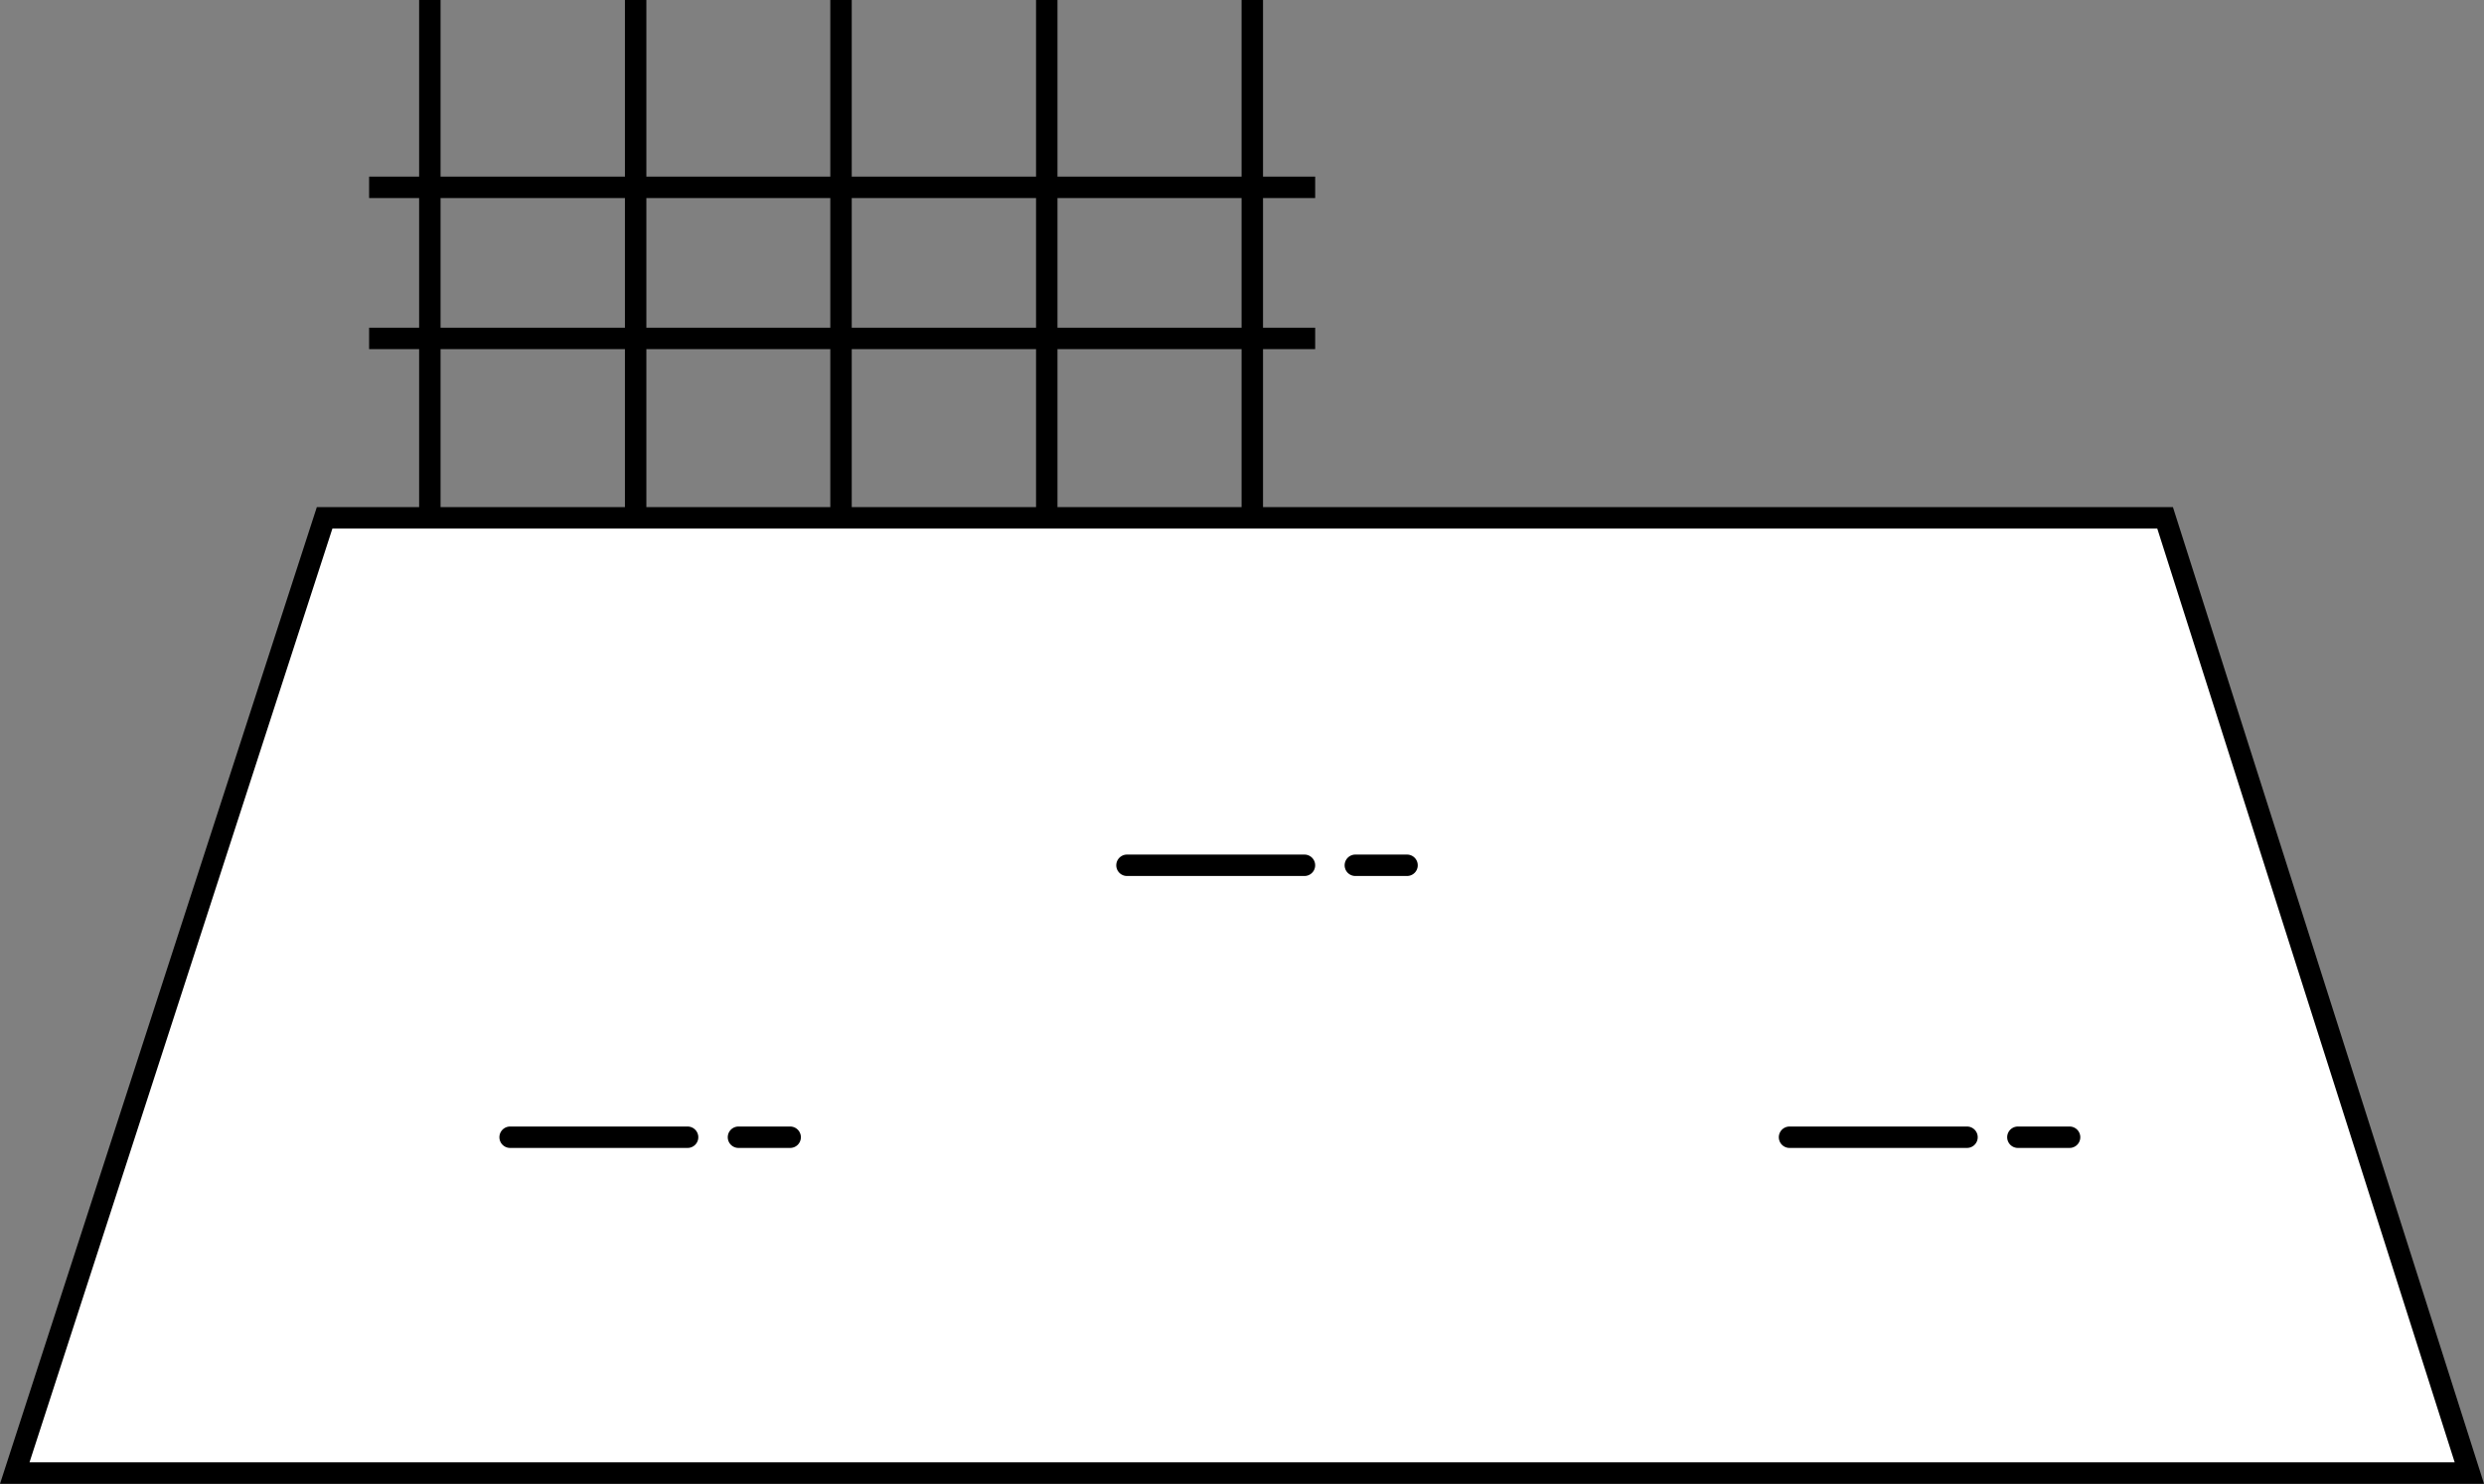
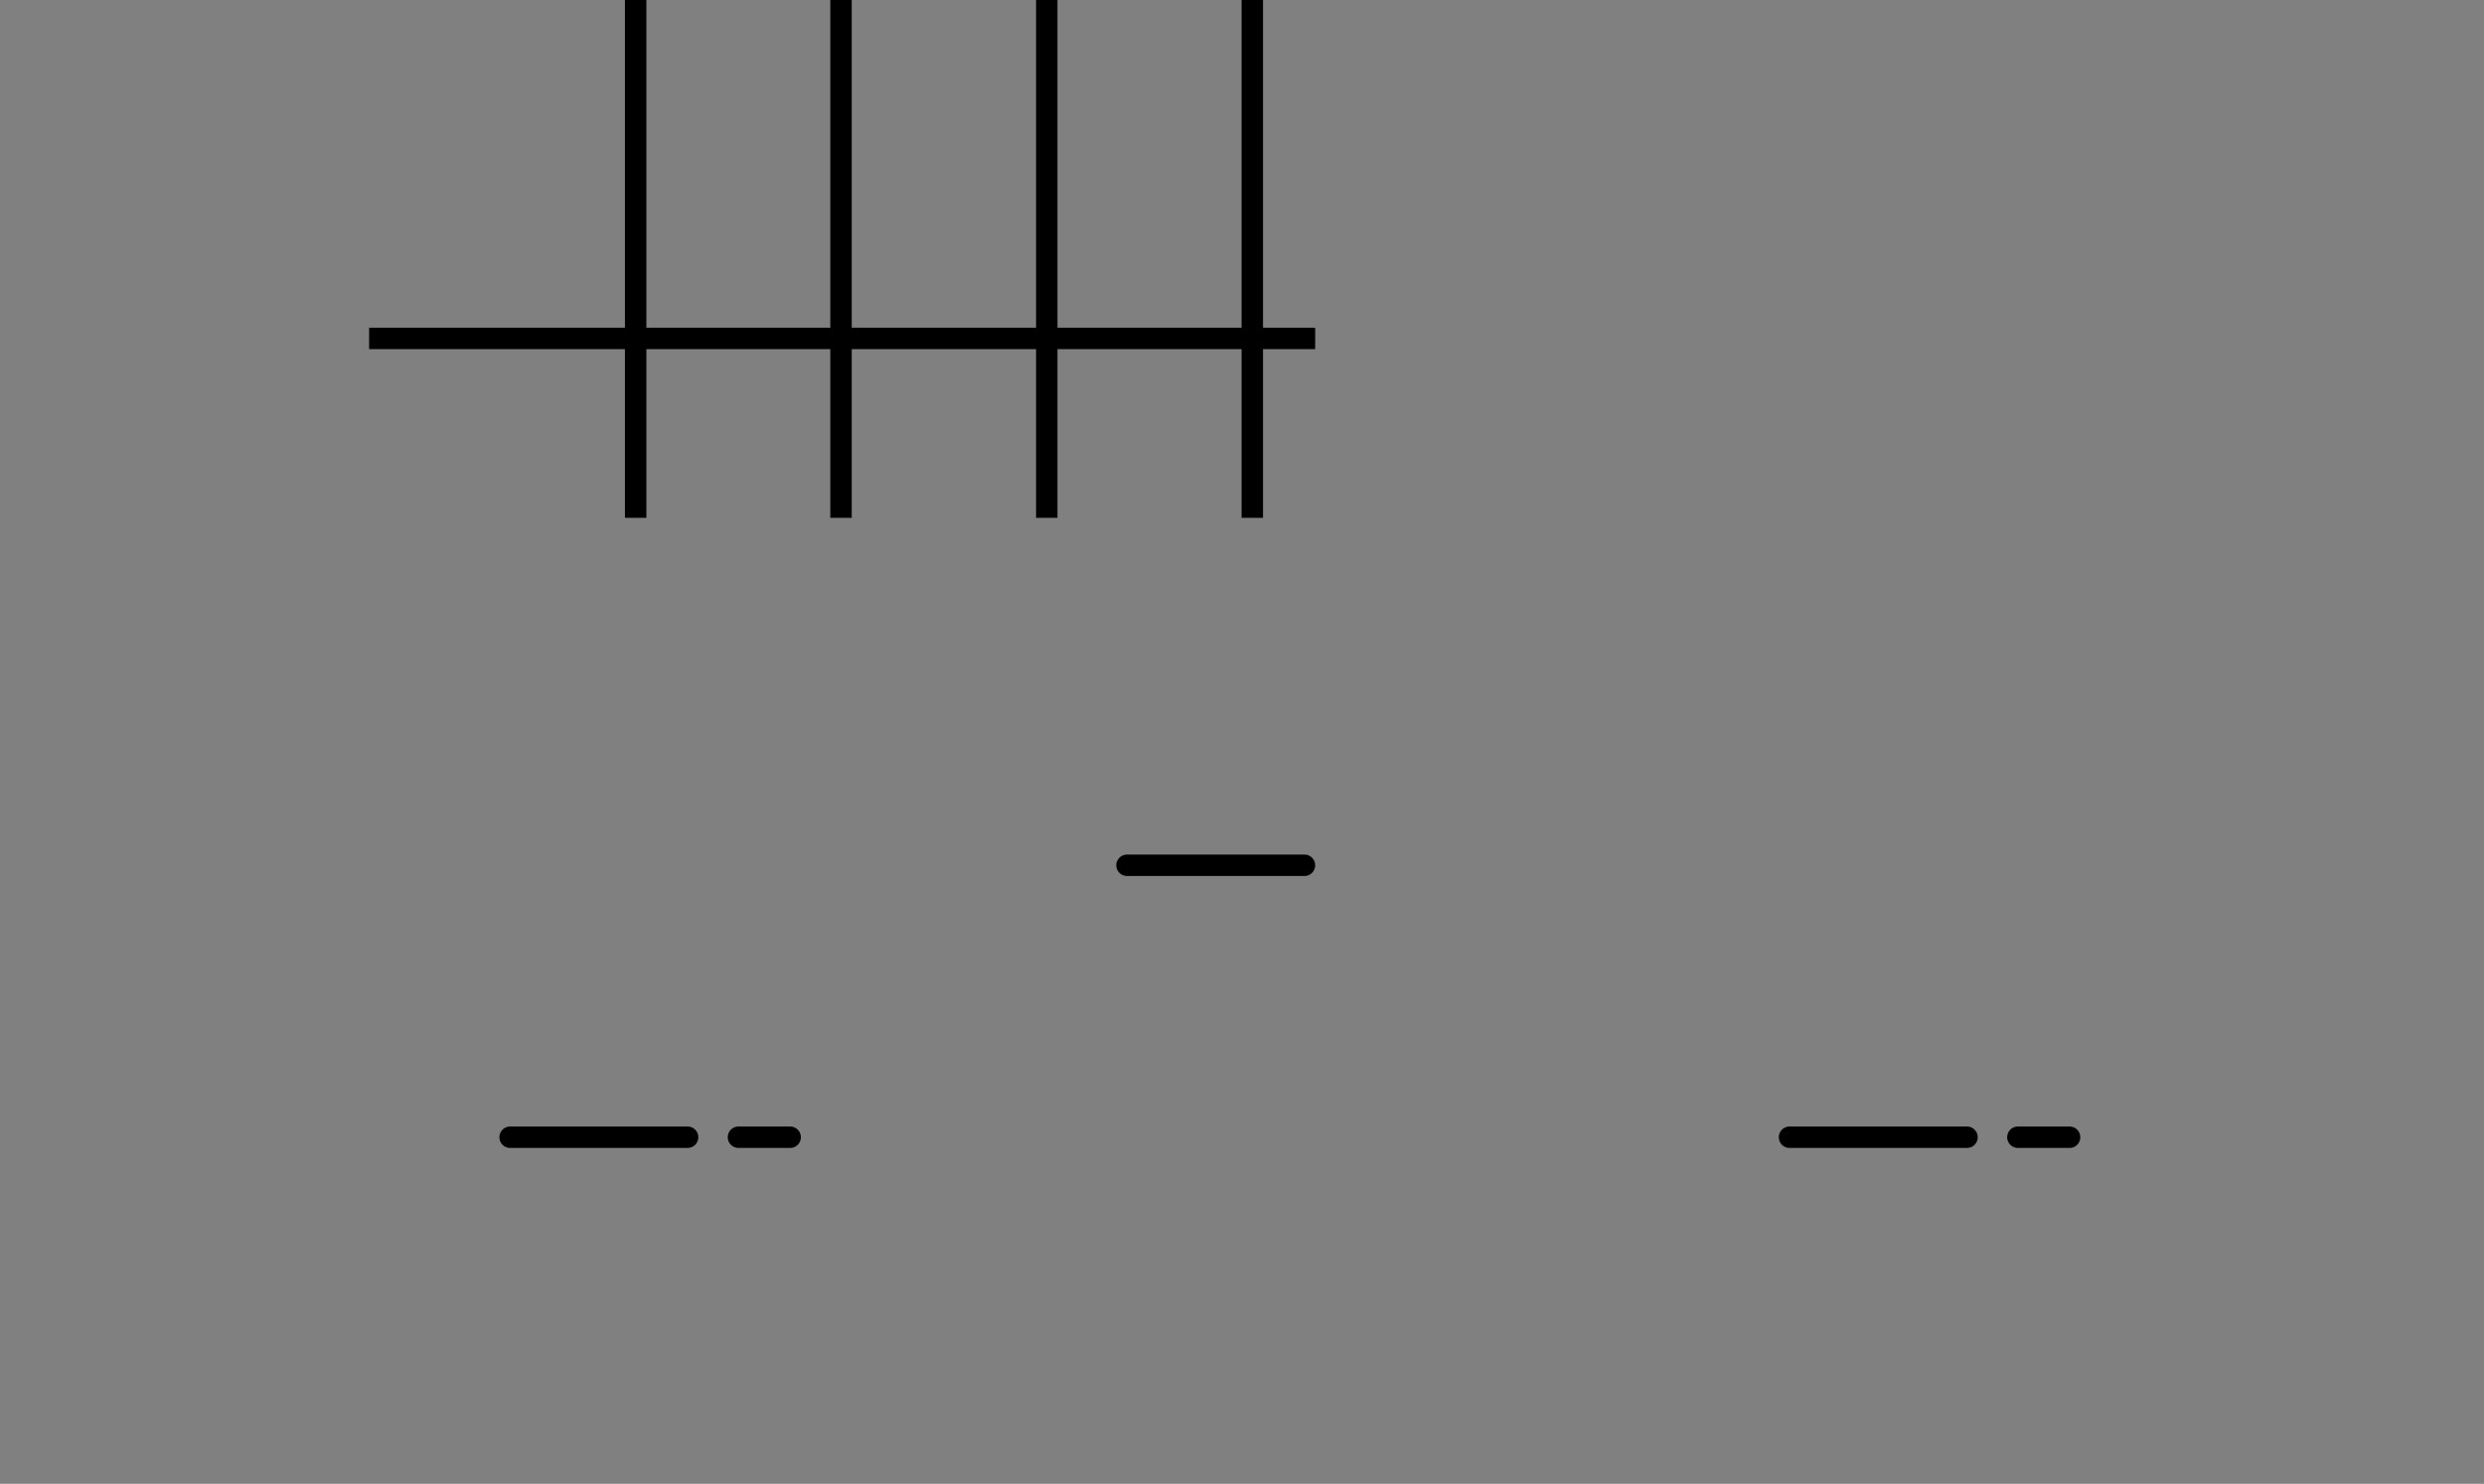
<svg xmlns="http://www.w3.org/2000/svg" width="92.721" height="55.402" viewBox="0 0 92.721 55.402">
  <rect x="0" y="0" width="92.721" height="55.402" fill="#808080" stroke="none" />
  <g id="グループ_8387" data-name="グループ 8387" transform="translate(0.551)">
-     <path id="パス_10111" data-name="パス 10111" d="M-22331.971-5546.99l-11.566,35.667h91.623l-11.357-35.667Z" transform="translate(22343.537 5566.325)" fill="#fff" stroke="#000" stroke-width="0.8" />
    <g id="グループ_8119" data-name="グループ 8119" transform="translate(18.49 42.462)">
      <path id="パス_10112" data-name="パス 10112" d="M-22321.859-5526.491h6.625" transform="translate(22321.859 5526.491)" fill="none" stroke="#000" stroke-linecap="round" stroke-width="0.8" />
      <path id="パス_10113" data-name="パス 10113" d="M-22321.859-5526.491h1.93" transform="translate(22330.383 5526.491)" fill="none" stroke="#000" stroke-linecap="round" stroke-width="0.8" />
    </g>
    <g id="グループ_8120" data-name="グループ 8120" transform="translate(66.247 42.462)">
      <path id="パス_10112-2" data-name="パス 10112" d="M-22321.859-5526.491h6.625" transform="translate(22321.859 5526.491)" fill="none" stroke="#000" stroke-linecap="round" stroke-width="0.8" />
      <path id="パス_10113-2" data-name="パス 10113" d="M-22321.859-5526.491h1.93" transform="translate(22330.383 5526.491)" fill="none" stroke="#000" stroke-linecap="round" stroke-width="0.8" />
    </g>
    <g id="グループ_8121" data-name="グループ 8121" transform="translate(41.516 32.308)">
      <path id="パス_10112-3" data-name="パス 10112" d="M-22321.859-5526.491h6.625" transform="translate(22321.859 5526.491)" fill="none" stroke="#000" stroke-linecap="round" stroke-width="0.8" />
-       <path id="パス_10113-3" data-name="パス 10113" d="M-22321.859-5526.491h1.93" transform="translate(22330.383 5526.491)" fill="none" stroke="#000" stroke-linecap="round" stroke-width="0.8" />
    </g>
    <path id="パス_10114" data-name="パス 10114" d="M-22328.029-5552.928h35.314" transform="translate(22341.256 5565.564)" fill="none" stroke="#000" stroke-width="0.8" />
-     <path id="パス_10115" data-name="パス 10115" d="M-22328.029-5552.928h35.314" transform="translate(22341.256 5559.923)" fill="none" stroke="#000" stroke-width="0.8" />
-     <path id="パス_10116" data-name="パス 10116" d="M-22325.365-5547.21v-19.335" transform="translate(22340.859 5566.545)" fill="none" stroke="#000" stroke-width="0.8" />
    <path id="パス_10119" data-name="パス 10119" d="M-22325.365-5547.21v-19.335" transform="translate(22356.207 5566.545)" fill="none" stroke="#000" stroke-width="0.8" />
    <path id="パス_10117" data-name="パス 10117" d="M-22325.365-5547.21v-19.335" transform="translate(22348.541 5566.545)" fill="none" stroke="#000" stroke-width="0.8" />
    <path id="パス_10118" data-name="パス 10118" d="M-22325.365-5547.21v-19.335" transform="translate(22363.887 5566.545)" fill="none" stroke="#000" stroke-width="0.8" />
    <path id="パス_10120" data-name="パス 10120" d="M-22325.365-5547.21v-19.335" transform="translate(22371.559 5566.545)" fill="none" stroke="#000" stroke-width="0.8" />
  </g>
</svg>